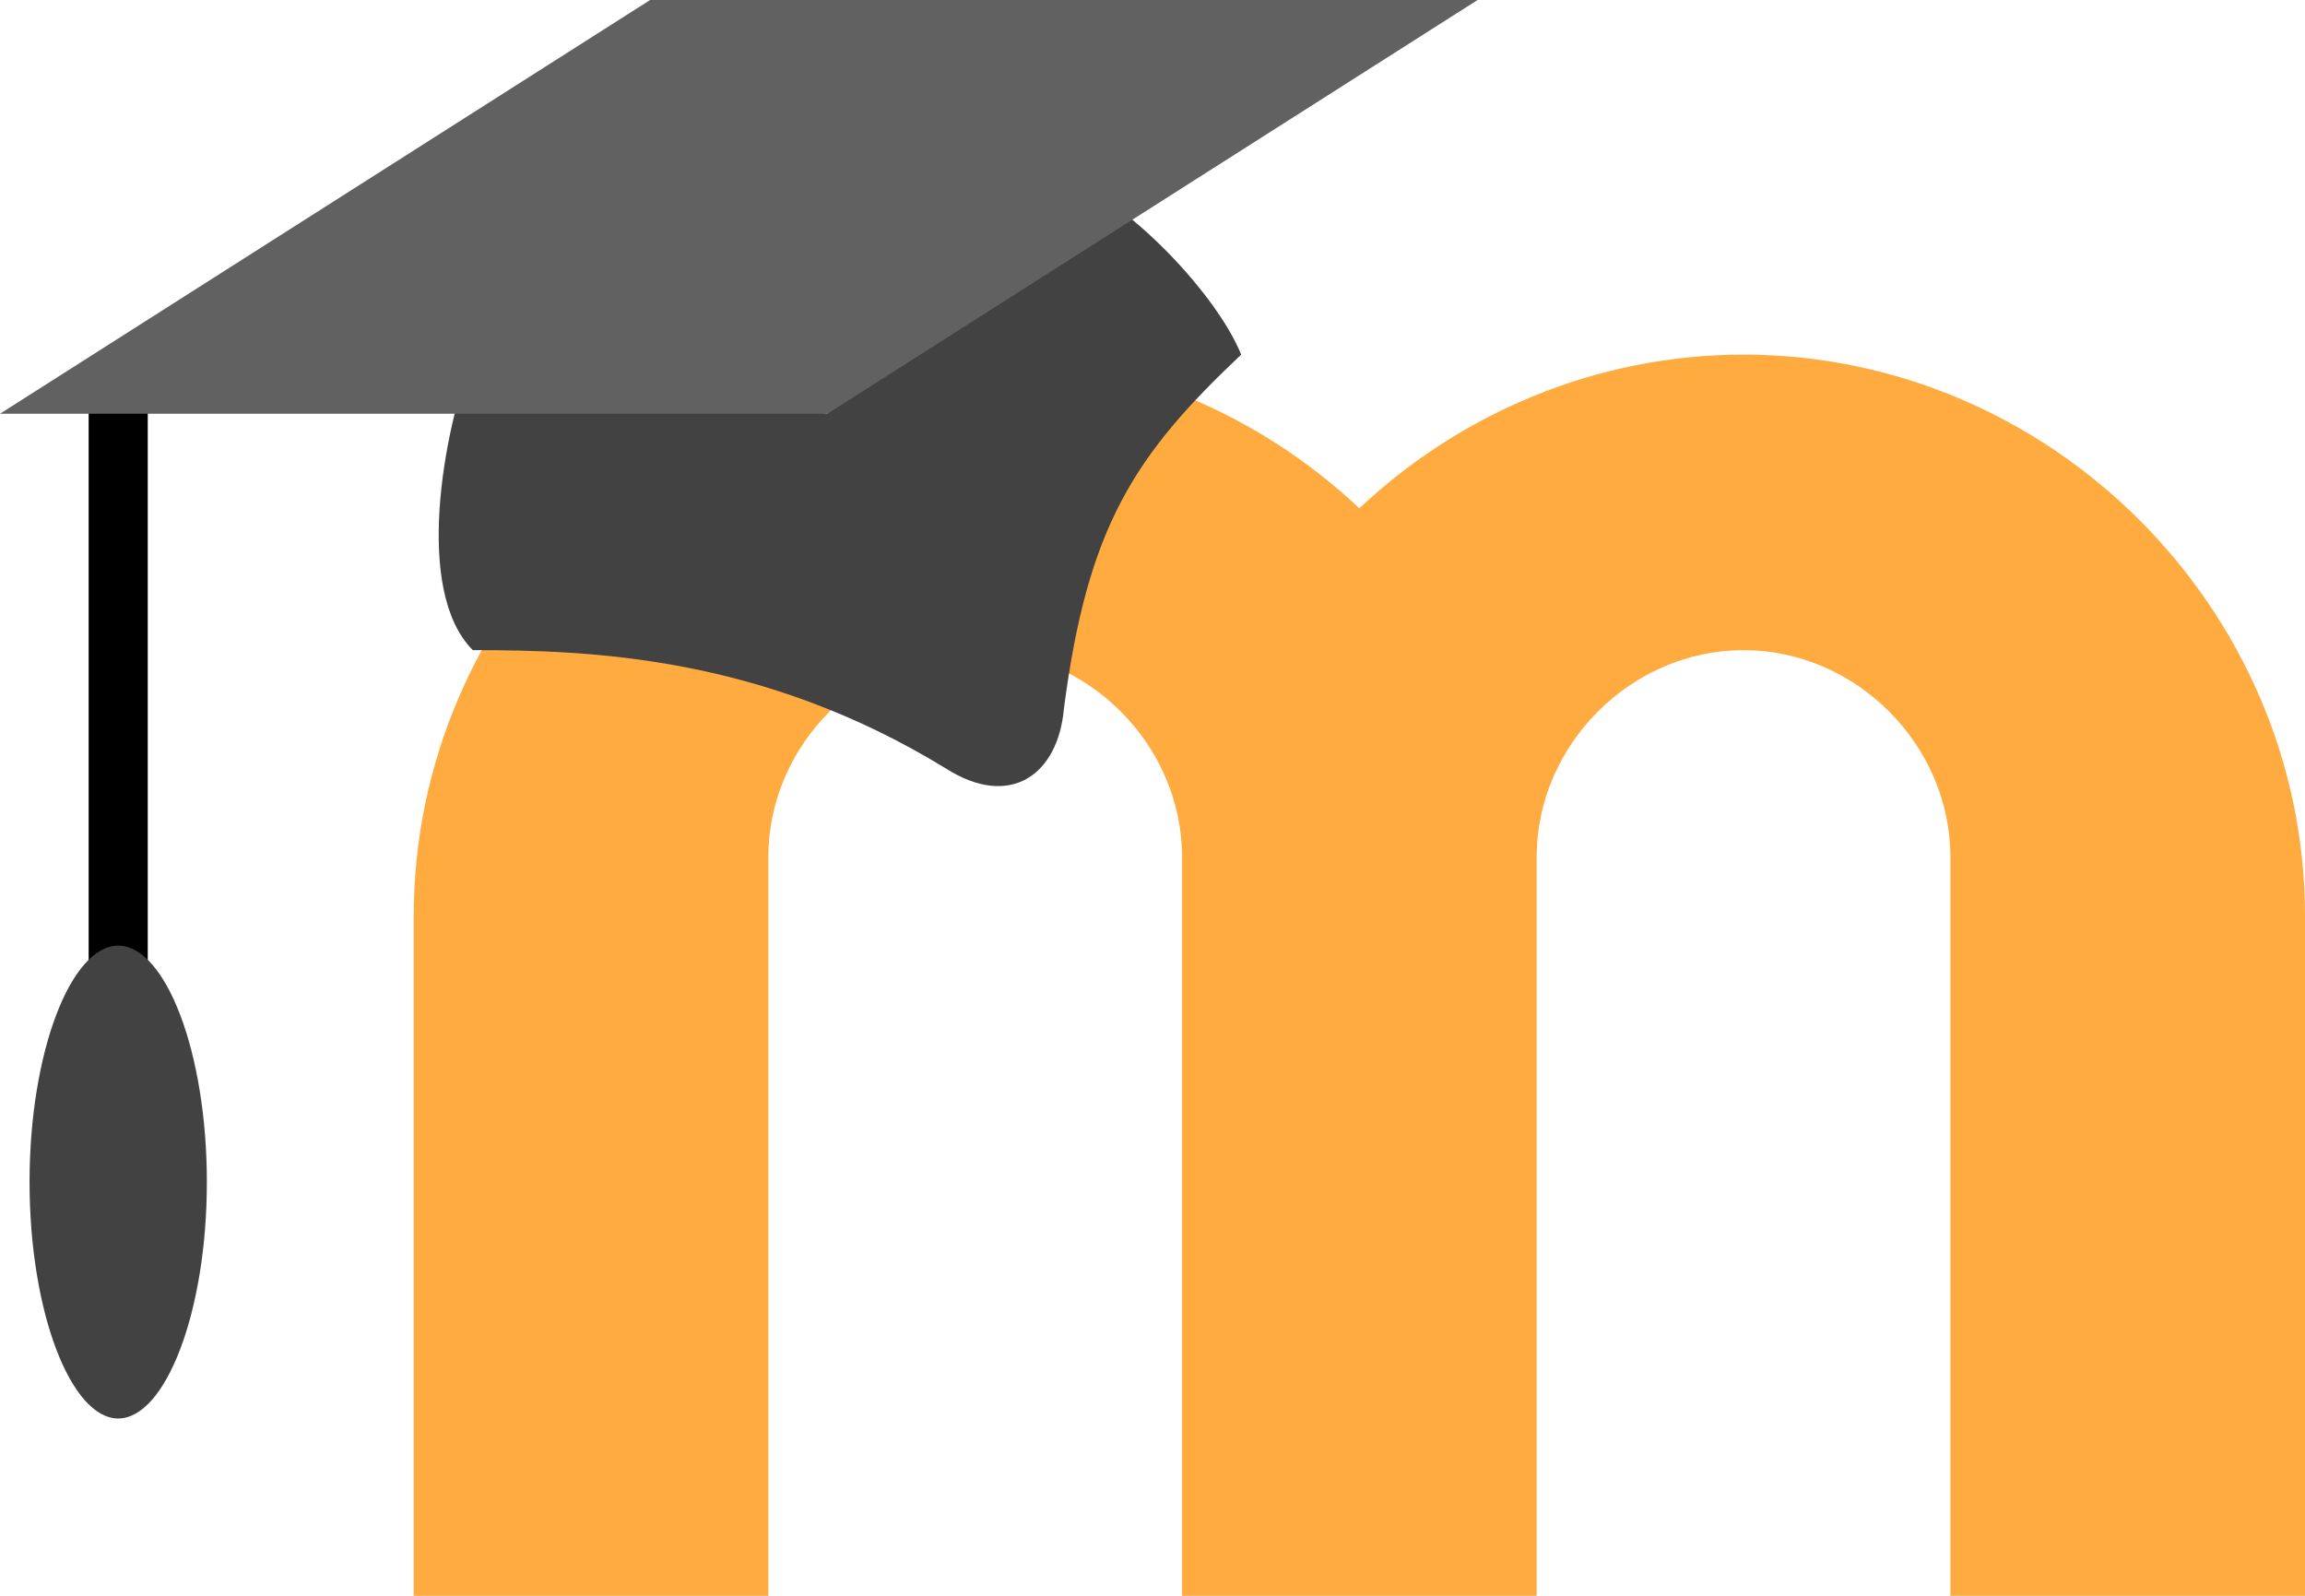
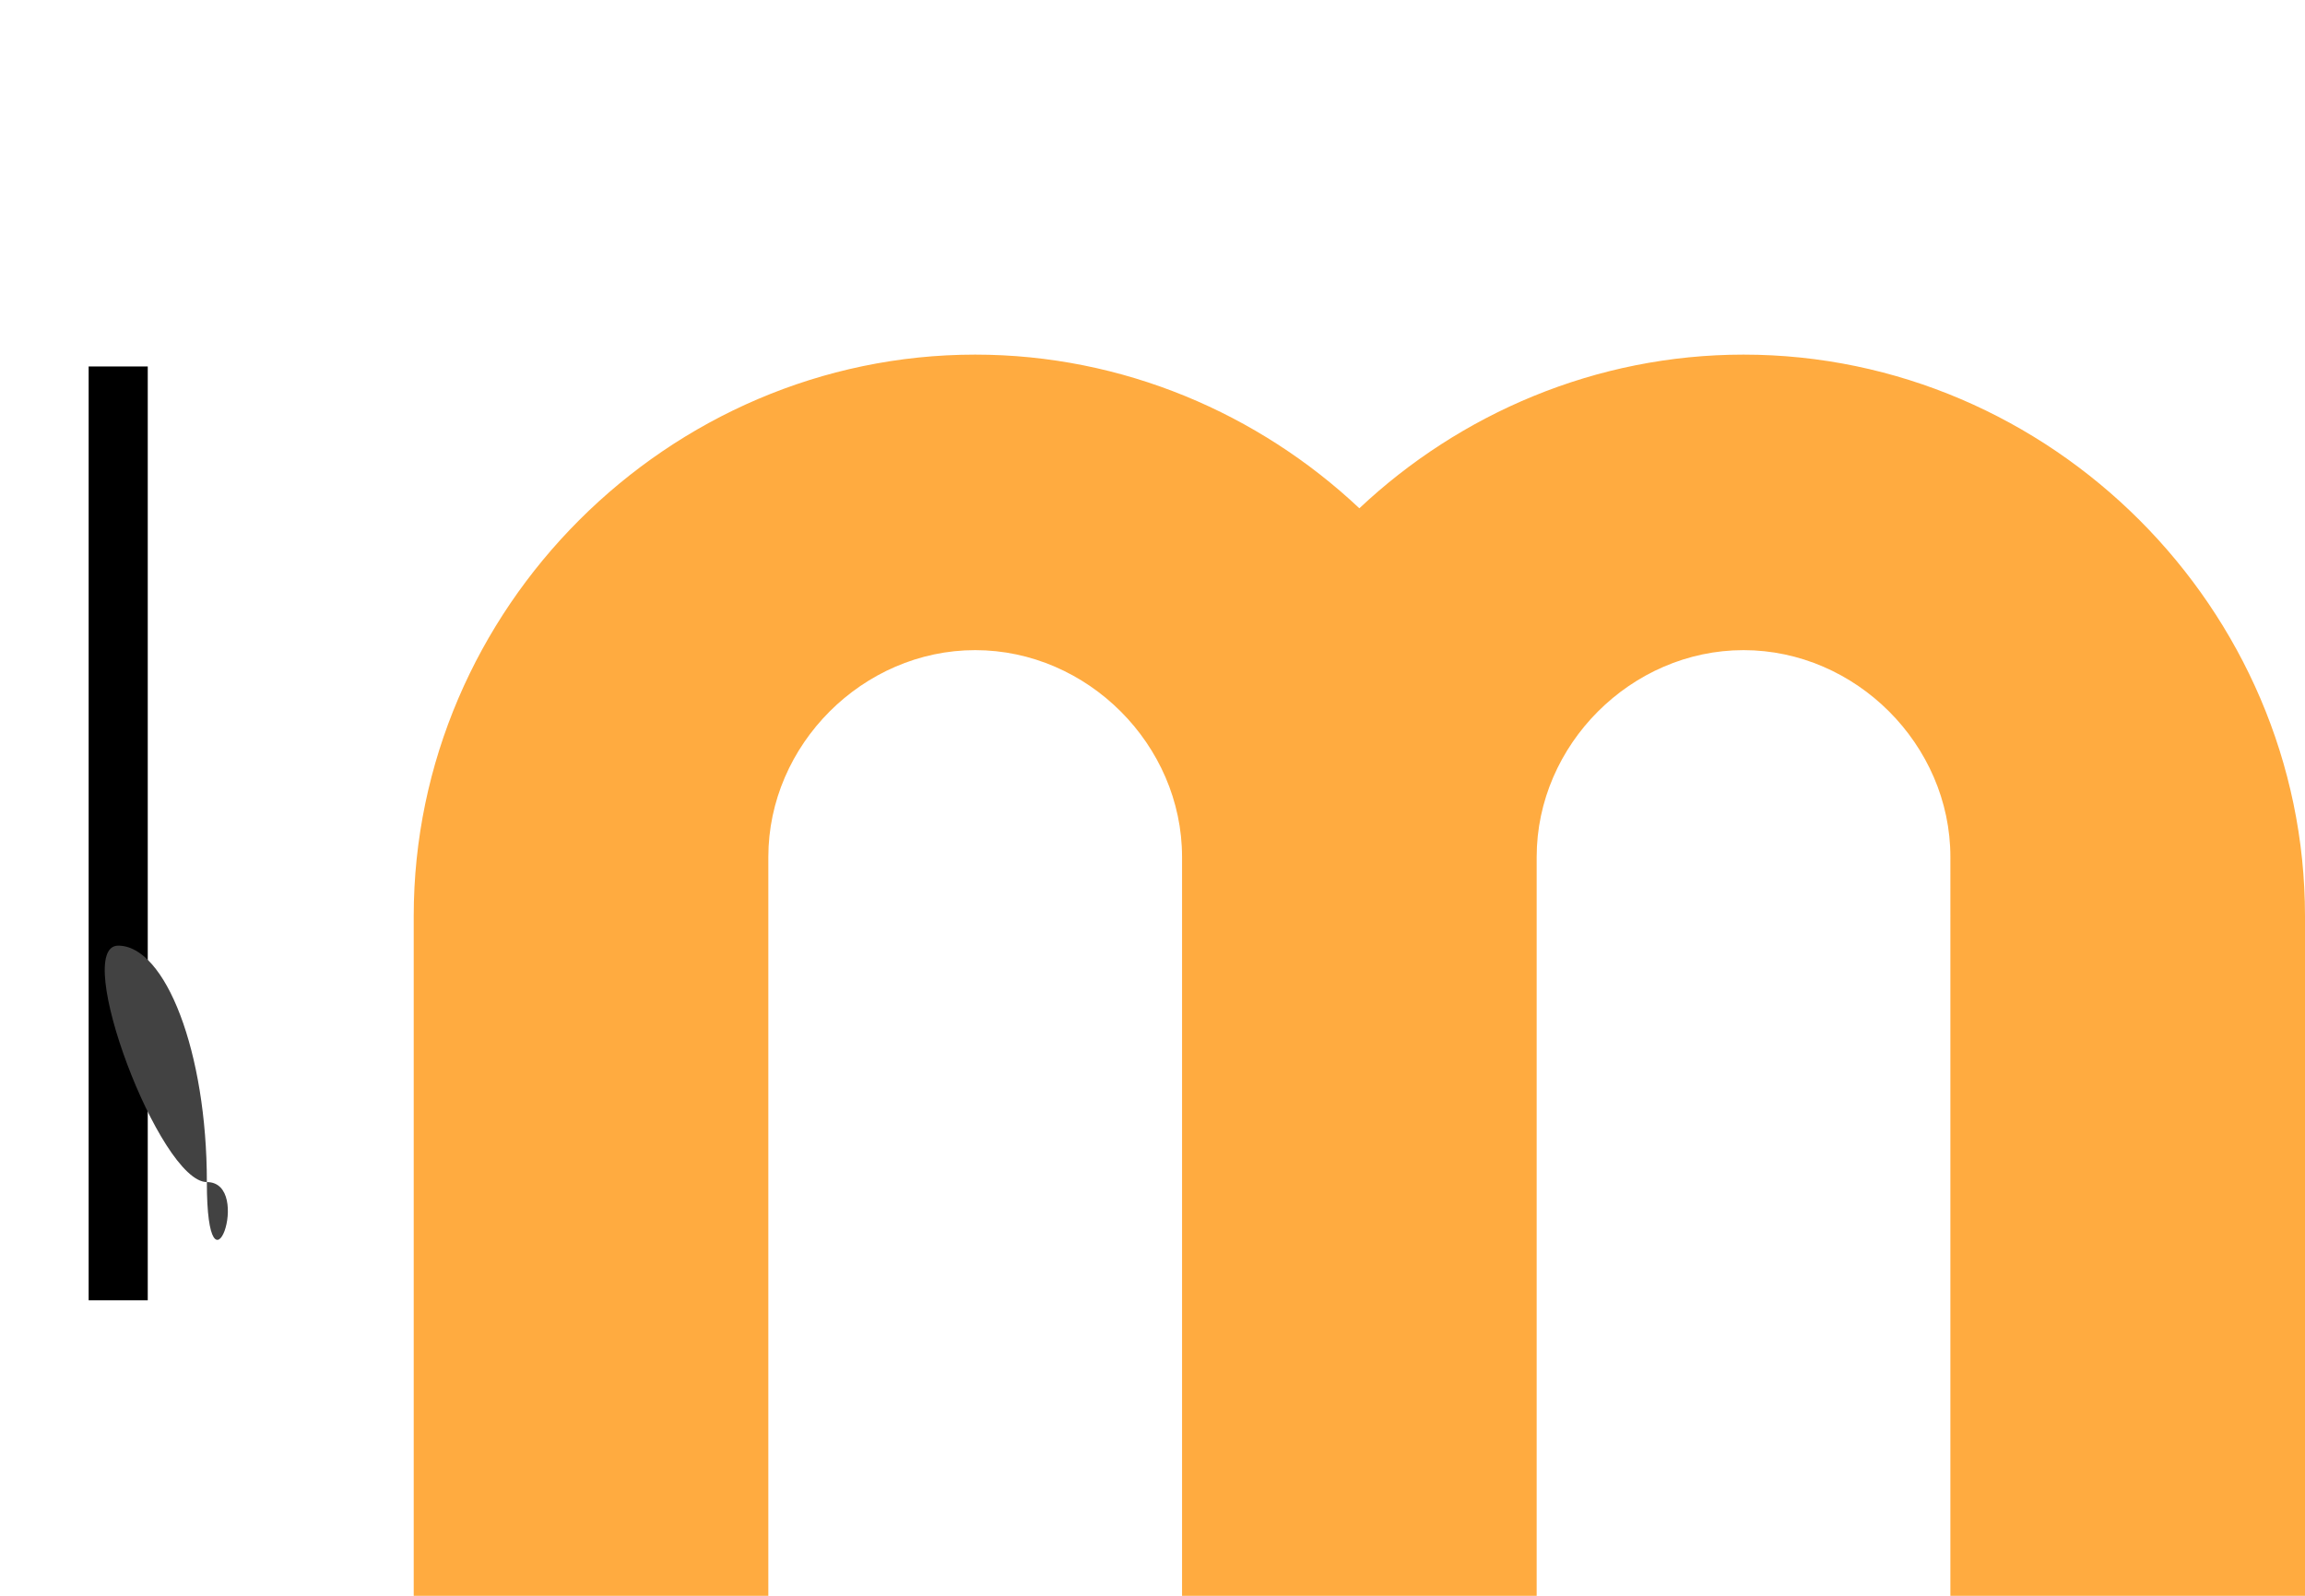
<svg xmlns="http://www.w3.org/2000/svg" version="1.1" id="Calque_1" x="0px" y="0px" viewBox="0 0 39 27" style="enable-background:new 0 0 39 27;" xml:space="preserve">
  <style type="text/css">
	.st0{fill:#FFAB40;}
	.st1{fill:#424242;}
	.st2{fill:#616161;}
</style>
  <path class="st0" d="M29.5,6C27,6,24.7,7,23,8.6C21.3,7,19,6,16.5,6C11.3,6,7,10.3,7,15.5V27h6V14.5c0-1.9,1.6-3.5,3.5-3.5  s3.5,1.6,3.5,3.5V27h6V14.5c0-1.9,1.6-3.5,3.5-3.5c1.9,0,3.5,1.6,3.5,3.5V27h6V15.5C39,10.3,34.7,6,29.5,6z" />
  <path d="M1.5,6.2h1V22h-1V6.2z" />
-   <path class="st1" d="M18,3c1.1,0.4,2.6,2,3,3c-1.8,1.7-2.6,2.9-3,6c-0.1,1.1-0.9,1.7-2,1c-3.1-1.9-6-2-8-2c-1-1-0.5-3.7,0-5l6,1  L18,3z" />
-   <path class="st2" d="M14,7H0l11-7h14L14,7z" />
-   <path class="st1" d="M3.5,20c0-2.2-0.7-4-1.5-4s-1.5,1.8-1.5,4s0.7,4,1.5,4S3.5,22.2,3.5,20z" />
+   <path class="st1" d="M3.5,20c0-2.2-0.7-4-1.5-4s0.7,4,1.5,4S3.5,22.2,3.5,20z" />
</svg>